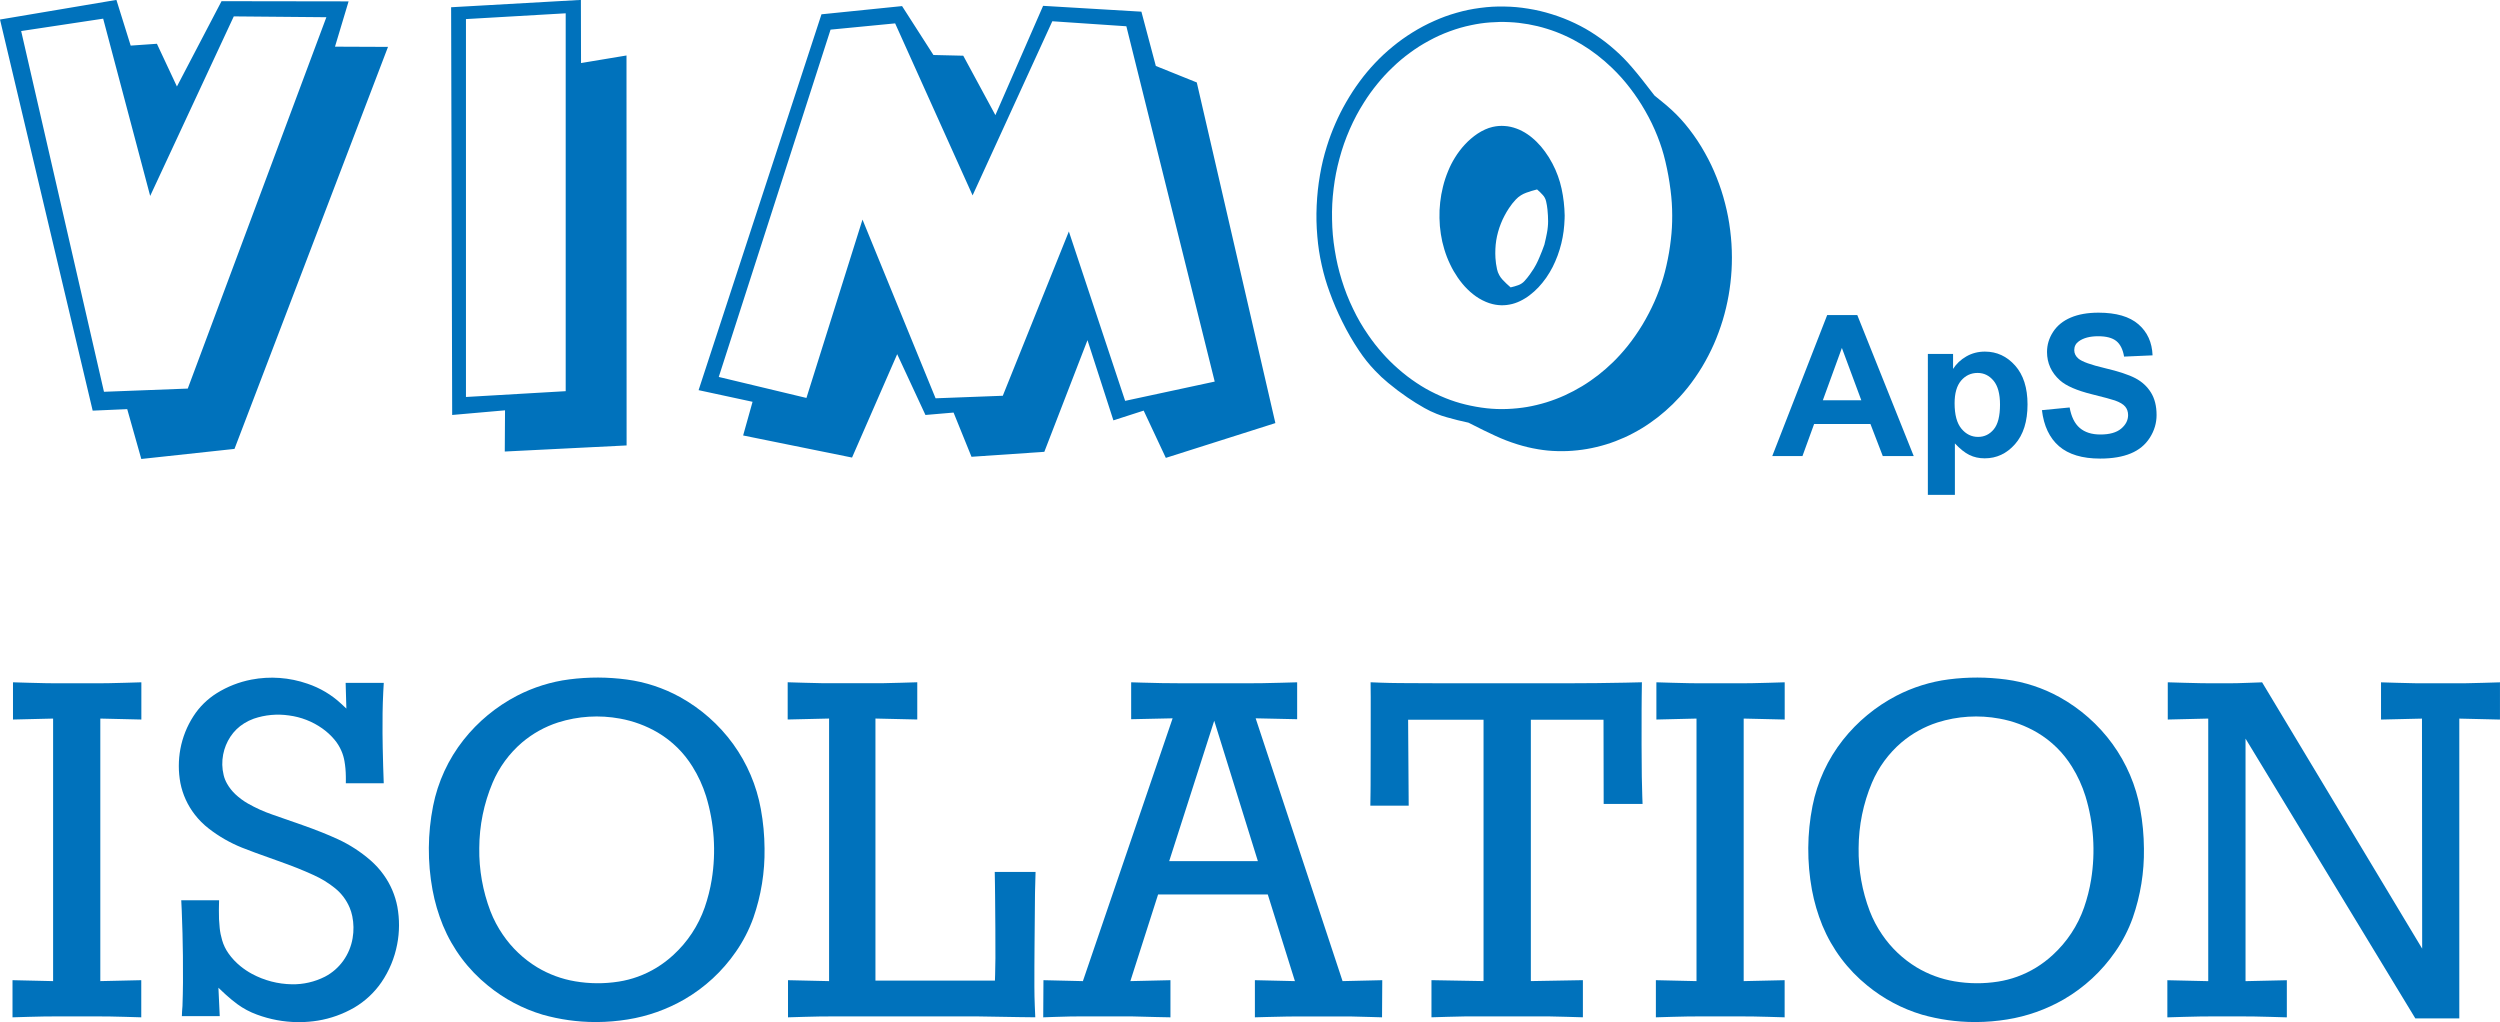
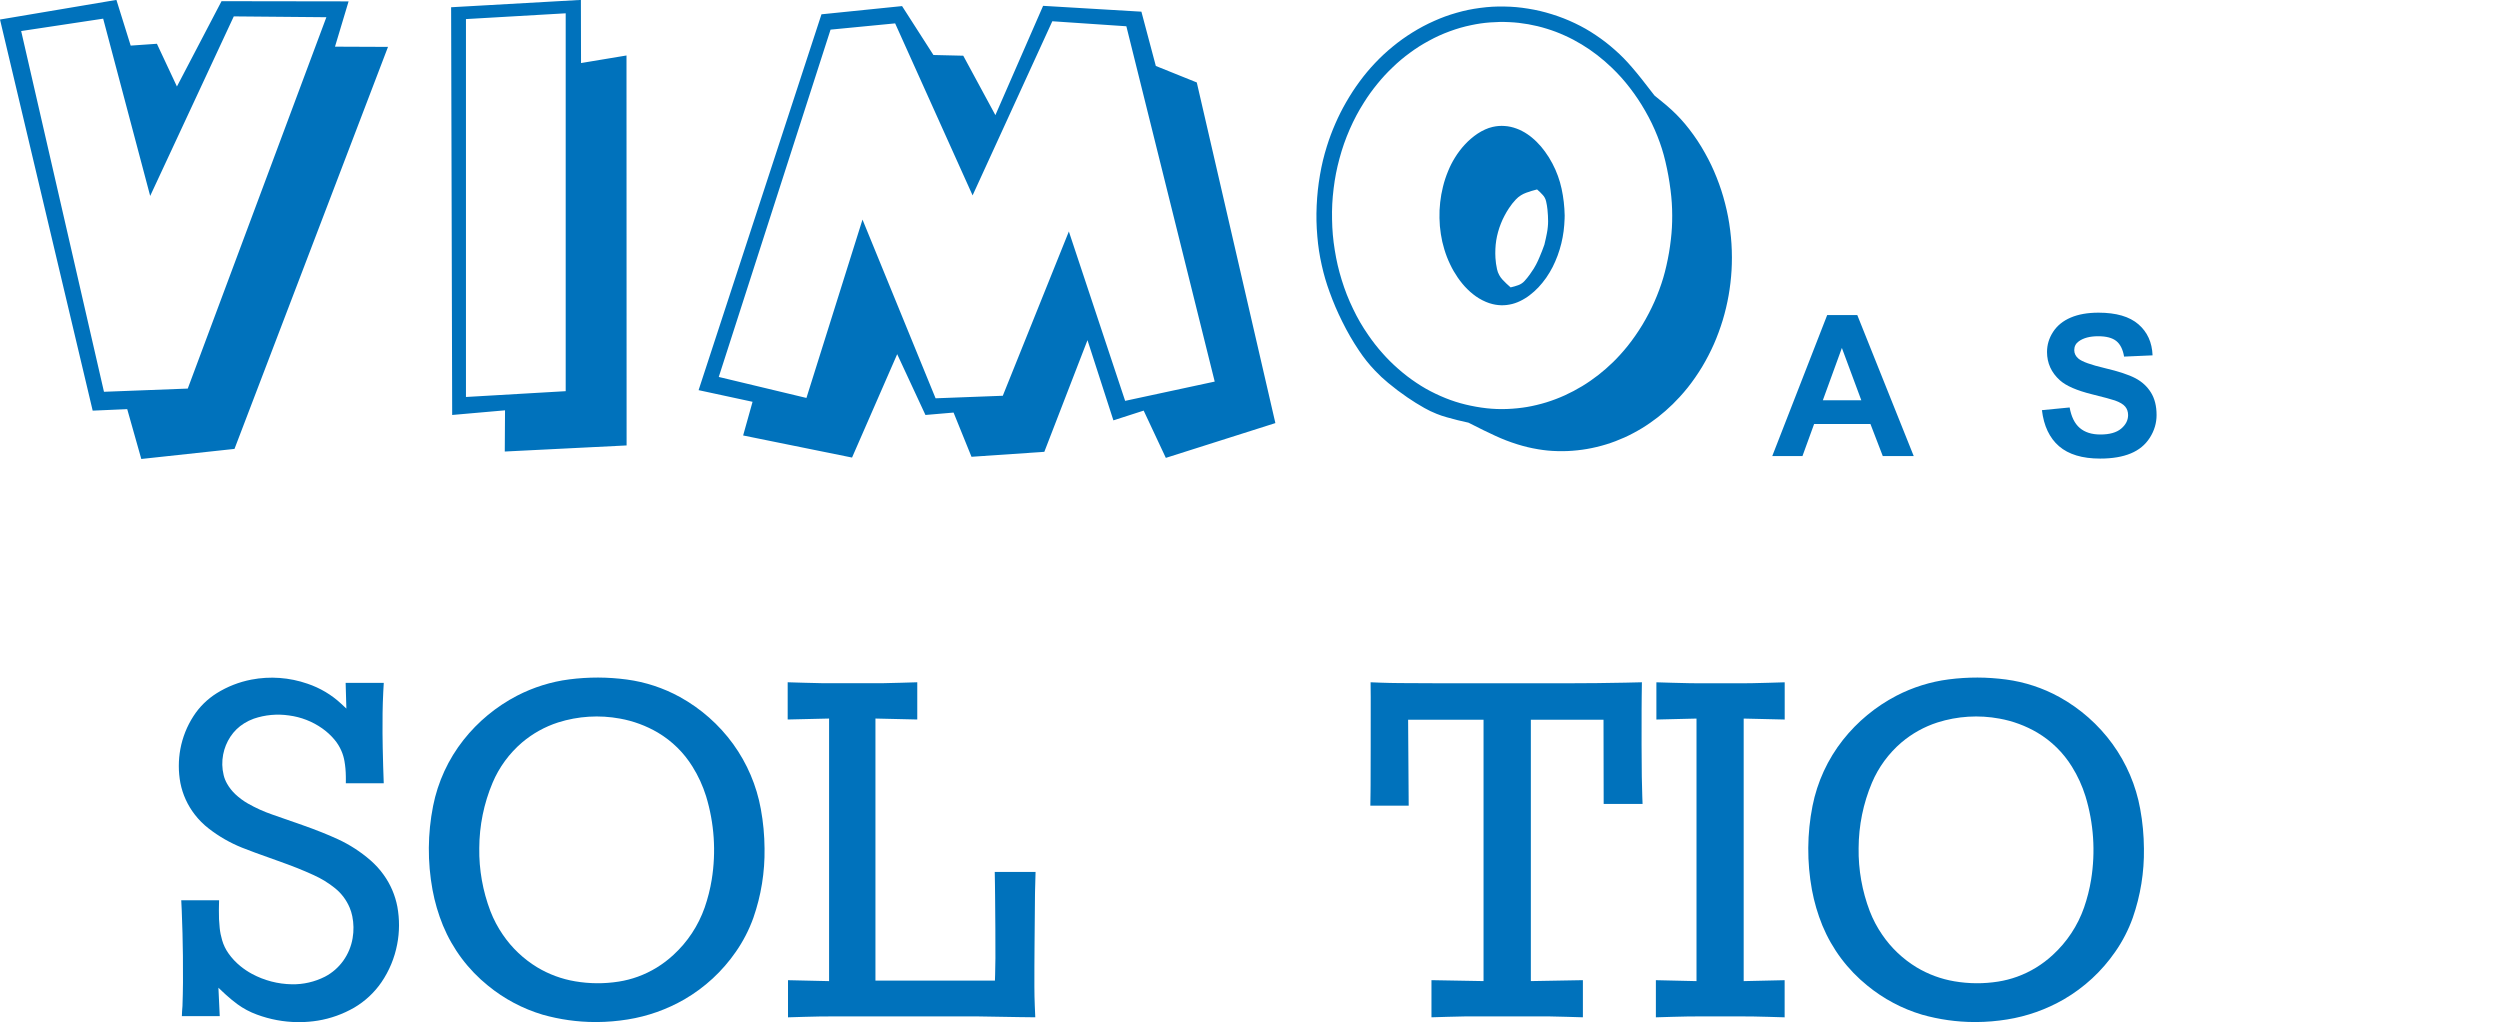
<svg xmlns="http://www.w3.org/2000/svg" version="1.1" id="Layer_1" x="0px" y="0px" viewBox="0 0 7795.7 3187.2" style="enable-background:new 0 0 7795.7 3187.2;" xml:space="preserve">
  <style type="text/css">
	.st0{fill-rule:evenodd;clip-rule:evenodd;fill:#0072BC;}
	.st1{fill:#0072BC;}
</style>
  <path class="st0" d="M4579.1,1318c16.4,8.5,30.4,15.5,47,23.6c12.7,6.3,23.6,11.4,36.5,17.3c23.6,10.9,44.1,18.8,68.9,26.6  c22.5,7,41.9,11.6,65.1,15.5c20.8,3.5,38.7,5.2,59.8,5.7c22,0.6,40.5-0.2,62.3-2.5c21.4-2.3,39.3-5.4,60.2-10.4  c21.1-5.1,38.6-10.4,58.8-18.1c19.8-7.6,36.3-14.9,55-24.9c19.3-10.2,35.2-19.8,53.1-32.3c17.5-12.1,31.6-23.2,47.6-37.2  c16.4-14.4,29.6-27.3,44.3-43.4c18.4-20.1,32.8-38.2,48.4-60.7c16.1-23.3,28.5-43.9,41.5-69.1c12.7-24.6,22.1-45.9,31.6-71.8  c9.7-26.3,16.6-49,23.1-76.3c6.4-27,10.4-50,13.7-77.6c3.2-27.8,4.6-51.4,4.6-79.4c-0.1-30-1.7-55.3-5.4-85  c-3.7-29.6-8.4-54.3-15.8-83.2c-7.5-29.2-15.4-53.5-26.5-81.5c-11-27.6-21.8-50.3-36.3-76.1c-15.4-27.6-30.2-49.9-49.4-74.8  c-17.4-22.4-33.6-40.2-54.3-59.4c-6-5.6-11.2-10.2-17.5-15.5c-12.6-10.5-23.3-19.4-36.2-29.6c-13.6-18-25.3-33-39.4-50.7  c-10.8-13.6-20.1-24.9-31.5-38.1c-17.1-19.9-32.7-35.9-52.4-53.3c-20.1-17.8-38-31.6-60.2-46.5c-21.7-14.6-41-25.5-64.6-36.8  c-24.4-11.6-45.8-19.9-71.6-28c-25.6-8-47.8-13.2-74.3-17.5c-25.9-4.2-48-6.2-74.2-6.6c-26.6-0.5-49.1,0.8-75.5,4.3  c-26.4,3.5-48.5,8-74.1,15.4c-24.9,7.1-45.6,14.7-69.3,25.3c-24.7,11-44.9,21.8-67.9,36c-22.4,14-40.6,27-61,43.7  c-20.6,16.9-37.1,32.2-55.5,51.6c-17.7,18.8-31.8,35.6-47.2,56.4c-16.3,22-28.8,41.4-42.5,65c-13.3,23.1-23.4,43.2-34.1,67.6  c-10.5,24.2-18.4,45.2-26.3,70.4c-9.6,30.8-16,57.4-21.5,89.3c-5.7,33.2-8.7,61.6-10.3,95.2c-1.5,33.9-0.9,62.7,2,96.5  c2.7,31.9,6.8,58.7,13.8,90c6.7,29.9,14,54.9,24.5,83.7c12.1,33.2,23.8,60.7,39.6,92.4c16.3,32.8,31.8,59.7,52.2,90.2  c15.6,23.3,30.4,41.9,49.7,62.2c13.6,14.4,25.9,25.8,41.1,38.4c20.4,16.9,38.2,30.3,59.9,45.2c18.1,12.4,33.8,22.1,52.8,32.9  c13,7.3,24.3,12.8,38.2,18.3c11.1,4.5,20.7,7.7,32.3,10.9C4535.3,1308,4555.3,1312.9,4579.1,1318 M5214.4,671.9  c-0.1-27.7-1.6-51.1-5.1-78.7c-4-31.8-8.8-58.4-16.1-89.6c-6.7-28.3-14.1-51.7-24.8-78.8c-11.4-28.6-22.8-52.1-38.1-78.9  c-15.2-26.5-29.6-48.1-48.2-72.3c-17.9-23.2-34.4-41.6-55.5-62c-15.4-14.8-29.1-26.6-45.9-39.7c-16.4-12.6-30.8-22.5-48.4-33.2  c-18.2-11-34.1-19.4-53.5-28.1c-19-8.6-35.4-14.8-55.2-20.9c-20.1-6.2-37.3-10.4-58-14.1c-20.6-3.6-38.3-5.6-59.3-6.6  c-21-1-38.8-0.7-59.8,0.9c-20.9,1.6-38.4,4.2-58.9,8.5c-24,5-43.9,10.8-66.9,19.2c-23.6,8.7-43,17.5-65.1,29.6  c-21.5,11.6-39,22.7-58.6,37.1c-20.4,14.9-36.8,28.7-54.9,46.2c-17.7,16.9-31.7,32.1-47.1,51c-15.9,19.5-28.4,36.8-41.8,58.1  c-17.8,28.1-30.9,52.9-44.3,83.3c-13.6,31.3-23.2,58.6-32.1,91.6c-8.7,32.3-14.1,60.1-18.2,93.3c-4.1,33.7-5.6,62.5-4.9,96.4  c0.6,33.9,3.1,62.5,8.5,96c5.3,33,11.7,60.6,21.5,92.5c10.2,32.8,20.8,59.9,35.7,90.8c14.3,29.8,28.4,54,47.1,81.1  c14.2,20.6,27.2,37.3,43.8,56.1c16.2,18.3,30.9,32.9,49.3,49.1c19.1,16.8,36.1,29.9,57.2,44c20,13.4,37.8,23.5,59.5,33.9  c42.2,20.2,80.3,32.4,126.4,40.6c45.1,8,84.3,9.4,129.8,4.7c21.1-2.2,38.8-5.2,59.4-10.2c21.4-5.1,39.1-10.6,59.6-18.4  c19.9-7.6,36.4-15.1,55.3-25.1c19.2-10.2,35-19.7,52.9-32.1c17.5-12.1,31.7-23.2,47.7-37.2c16.4-14.3,29.6-27.2,44.2-43.3  c18.1-19.9,32.3-37.8,47.7-59.9c16.4-23.6,28.9-44.4,42.2-69.9c13-25,22.7-46.8,32.5-73.3c9.5-25.7,16.2-48,22.2-74.8  c6.5-28.5,10.7-52.9,14-81.9C5213.3,720.6,5214.5,698.3,5214.4,671.9z M4879.1,671.9c-0.3-14.8-1.2-27.3-2.8-42  c-1.7-14.6-3.7-26.9-6.8-41.3c-3.1-14.2-6.5-26-11.4-39.7c-5.1-14.1-10.2-25.6-17.2-38.9c-7.2-13.7-14.1-24.8-23.2-37.3  c-8.2-11.3-15.9-20.3-25.8-30.2c-5-4.9-9.3-8.9-14.7-13.3c-4.8-4-9.1-7.3-14.4-10.8c-5.7-3.9-10.8-6.9-16.9-10  c-5.7-3-10.7-5.2-16.8-7.4c-6.4-2.4-11.9-4-18.6-5.5c-6.4-1.4-11.9-2.2-18.4-2.6c-6.7-0.5-12.4-0.5-19.1,0  c-6.6,0.6-12.1,1.4-18.6,2.9c-8.5,2-15.5,4.4-23.5,8c-8.7,4-15.8,7.9-23.8,13.2c-7.4,5-13.4,9.6-20.2,15.4c-7,6-12.7,11.5-19,18.3  c-6.2,6.6-11,12.5-16.5,19.7c-5.6,7.4-10,13.8-14.8,21.7c-8.6,14-14.9,26.4-21.1,41.7c-6.9,16.8-11.7,31.4-16,48.9  c-4.1,16.7-6.7,31-8.6,48.1c-1.9,17.2-2.6,31.9-2.2,49.3c0.3,17.6,1.6,32.5,4.3,50c2.6,16.8,5.8,30.8,10.7,47.1  c5.2,17,10.5,31,18.2,47c7.2,15.2,14.4,27.6,23.9,41.5c4.9,7,9.2,12.8,14.7,19.4c4.9,6,9.4,10.8,14.9,16.3c6,6,11.4,10.8,18.1,16.1  c6.2,4.9,11.6,8.7,18.3,12.8c7.4,4.4,13.8,7.7,21.8,11.1c7.1,3,13.3,5.1,20.9,6.9c6.1,1.5,11.3,2.4,17.6,3  c6.1,0.6,11.3,0.8,17.4,0.5c6.1-0.3,11.2-0.8,17.2-2c6.2-1.1,11.4-2.4,17.3-4.4c5.6-1.9,10.2-3.7,15.6-6.3  c5.8-2.8,10.7-5.4,16.1-8.8c5.1-3.1,9.2-5.9,13.9-9.5c5.2-3.9,9.4-7.4,14.2-11.7c9.7-8.7,17.4-16.8,25.6-27  c9-11,15.9-20.9,23.1-33.1c6.7-11.3,11.8-21.2,17-33.3c5.7-13,9.9-24.3,14-37.9c4-13.2,6.8-24.4,9.3-38c2.5-13.3,4-24.8,5-38.4  c0.5-6.8,0.8-12.5,1.1-19.3C4879.2,678.3,4879.2,675.4,4879.1,671.9z M4815.8,763c1.7-7.1,3.1-13.1,4.7-20.3  c1.2-5.5,2.2-10.2,3.2-15.7c1.3-6.8,2.2-12.6,2.8-19.6c0.6-6,0.9-11.2,0.9-17.3c0-6.2-0.2-11.5-0.5-17.7c-0.4-6.7-0.8-12.4-1.5-19.1  c-0.9-9-2.2-16.5-4.2-25.3c-0.9-4-2.1-7.3-4-10.9c-1.9-3.6-3.8-6.4-6.6-9.3c-5.8-6.4-11-11.4-17.6-17.1c-12.1,3-22.2,6.1-33.9,10.3  c-6,2.2-10.9,4.6-16.3,7.9c-6.2,3.9-11.1,7.9-16.1,13.2c-8.2,8.7-14.4,16.7-21.1,26.7c-5.3,8-9.5,15-14,23.6  c-4.5,8.5-7.9,15.8-11.4,24.7c-3.6,9.1-6.3,17-8.9,26.5c-2.5,9.1-4.2,16.9-5.7,26.2c-1.4,9.3-2.2,17.3-2.6,26.6  c-0.4,9.8-0.4,18.2,0.2,28c0.8,12.3,2.2,22.8,4.9,34.9c1.5,6.9,3.6,12.5,7,18.6c2.8,5.2,5.8,9.3,9.7,13.6  c8.6,9.2,16.2,16.5,25.7,24.6c8.5-1.9,15.6-4,23.8-6.9c3.9-1.4,7-2.9,10.4-5.2c3.5-2.3,6.2-4.5,9-7.6c6.2-6.8,11-12.8,16.4-20.2  c4.6-6.4,8.3-11.9,12.5-18.5c2.8-4.5,5-8.3,7.4-13c4.2-8.1,7.4-15.1,10.9-23.5C4806.6,788,4811,776.6,4815.8,763z M2346.7,1252.9  l-29.4,105l339.6,68.9l140.8-322.4l88.1,189.6l87.7-7.5l55.9,137.9l227.1-15.5l134.6-348.2l80.8,250.1l94.4-30.4l69.1,147.4  l341.6-108.5L3731.9,257.1l-127.7-51.4l-45-169.3l-306.5-18.2L3103.9,359l-100.2-185.3l-93-2.2L2812.9,19l-251.3,25.6l-383.2,1172  L2346.7,1252.9z M2689.5,684.7l227.9,557.3l209.6-7.9L3333,721.8l175.5,528.2l279.3-60.1l-275.5-1108l-230.9-15.6l-248.6,543  L2791.3,72.9l-201.4,19.5l-348.6,1083l273.4,65.5L2689.5,684.7z M1453,1237.9V59.5L1764,41.5v1178.3L1453,1237.9z M363.1,0h-1.8  L0,60.9l289,1219.6l107.7-4.7l43.9,155.4l290.6-31.4l478.7-1253.6l-165.3-0.7L1087,4.3L690.8,3.7l-139.1,266l-62.4-133.2l-81.8,5.7  L363.1,0z M1811.4,0h-5l-399.7,22.6l3.3,1271.4l164.8-14.5l-0.8,128.5l379.9-19L1953.6,173l-141.8,23.6L1811.4,0z M324.2,1221.7  l261.3-10l432.2-1158L729,51.1L468.3,611L321.7,58.2L66,96.8L324.2,1221.7z" />
-   <path class="st0" d="M39,3056.5v115.8l50.7-1.5c17.1-0.5,34.2-0.9,51.3-1.2c9-0.1,17.8-0.1,26.8-0.1h143.9c9.2,0,18.3,0,27.6,0.1  c16.8,0.3,33.7,0.7,50.6,1.2l50.6,1.5v-115.8l-127.7,2.9v-818.7l128,3v-116.1l-50.6,1.5c-17.7,0.5-35.5,0.9-53.2,1.3  c-8.4,0.1-16.7,0.2-25.1,0.2H169.4c-8,0-16-0.1-24-0.2c-18.1-0.4-36.2-0.8-54.3-1.3l-50.6-1.5v116.1l125.1-3v818.7L39,3056.5z" />
  <path class="st0" d="M567.1,3168.6h118.1l-4.1-88.6c4.4,4.2,9,8.5,13.5,12.8c3.5,3.3,7,6.5,10.6,9.8c11.3,10.3,23.1,19.8,35.3,28.9  c18.6,13.6,39.1,24.4,60.8,32.3c40.7,15.1,83.6,23,126.7,23.5h7.5c18.6-0.2,37.1-1.7,55.6-4.7c39.9-6.5,78.3-20.3,113.4-40.5  c33.7-19.8,62.8-46.9,84.9-79.1c24.4-35.7,41.1-76.1,49.1-118.4c7.5-38.7,7.6-78.3,0.6-117.1c-6.9-36.1-21.6-70.4-43.2-100.2  c-11.6-16.3-25.3-31.1-40.4-44.4c-30.7-26.7-65-49-101.9-66c-16.5-7.6-33.1-14.7-50-21.4c-20.2-8.1-40.6-15.7-61.2-22.9l-93.6-32.7  c-26.3-9.1-51.6-20.5-75.8-34.3c-14.3-8.2-27.6-18.1-39.6-29.4c-9.9-9.5-18.5-20.4-25.2-32.2c-4.9-8.6-8.6-17.6-10.8-27.1  c-5.2-21-5.6-42.9-1.5-64.2c3.8-19.8,11.5-38.6,22.6-55.5c11.1-16.8,25.6-30.9,42.7-41.5c9.6-6,19.7-10.9,30.3-14.7  c35.2-12,72.8-15.4,109.7-10c37.4,4.9,72.9,18.7,103.7,40.4c14,9.9,26.5,21.3,37.5,34.3c9.2,10.8,16.7,22.9,22.3,36  c4.4,10.1,7.5,20.7,9.4,31.6c2.7,15.4,4.1,31.1,4.3,46.9c0,3.2,0.1,6.4,0.1,9.6c0,4.2-0.1,8.5-0.1,12.6h118.2l-1.8-53.8  c-0.6-19.2-1-38.4-1.4-57.7c-0.3-14.9-0.5-30-0.6-45.1c-0.1-20.6-0.1-41.5,0.2-62.1c0.3-21.7,1-43.5,2.1-65.3  c0.6-9.6,1-19.3,1.6-28.9h-118.9l2.3,80.1c-5.3-5.1-10.6-10.1-16.1-15c-30.1-28.2-66.1-49.4-105.2-62.6  c-56.2-19.5-116.7-24-175.1-12.7c-38.2,7.4-74.8,21.7-107.8,42.3c-29.2,18.3-54.1,42.7-72.7,71.7c-20.2,31.2-34,66-40.8,102.6  c-6.4,34.9-6.4,70.9,0.1,105.7c7.1,36,22.5,69.6,44.9,98.5c12.6,16.3,27.2,31,43.6,43.6c31.5,24.5,66.3,44.5,103.3,59.4  c13.6,5.4,27.2,10.6,40.9,15.6c23.9,8.8,47.9,17.5,72,25.9c20.3,7.1,40.3,14.7,60.3,22.5c17.1,6.9,34.1,14.1,50.8,21.8  c23.9,10.8,46.4,24.5,66.7,41c19.9,16.1,35.3,36.7,45.3,60.3c3.6,8.5,6.3,17.4,8.2,26.6c4.6,22.5,5,45.8,1.1,68.6  c-4.2,25.4-14.2,49.5-29.2,70.5c-14.9,20.8-34.4,37.9-57.1,49.7c-31.9,16.2-67.3,24.4-103.2,23.7c-43.4-0.7-86-11.8-124.3-32.4  c-12.6-6.8-24.7-14.9-35.9-24c-14.2-11.5-26.9-24.9-37.4-39.9c-8.9-12.6-15.7-26.6-19.9-41.4c-3.6-12.3-6.2-24.9-7.5-37.7  c-2-18.3-2.8-36.8-2.5-55.3c0.1-4.5,0.1-9.1,0.2-13.6c0.1-5.9,0.3-11.8,0.4-17.6h-118c0.5,10.4,0.9,20.8,1.5,31.1  c1,23.9,1.9,47.8,2.4,71.8c0.7,23.6,0.9,47.1,1.3,70.8c0.3,27.4,0.3,54.7,0.2,82.2c-0.2,24.7-0.7,49.3-1.6,73.9  C568,3147.4,567.5,3158,567.1,3168.6" />
  <path class="st0" d="M1865.1,2112.8c-30,0-60,1.8-89.9,5.7c-56.9,7.3-111.9,24.6-162.9,50.9c-64.7,33.7-121.7,80.6-166.9,137.9  c-47.5,60.2-80,130.8-94.9,206c-17,86.2-17.7,174.9-1.8,261.3c7,38.1,18,75.4,32.6,111.3c30.4,73.4,78.7,137.9,140.5,187.7  c50.3,41.2,108.2,71.9,170.5,90.5c53.2,15,107.9,22.7,162.8,22.9h6.3c32-0.2,64-2.9,95.7-8c62.4-9.9,122.3-31.2,177.1-62.7  c63.7-37,118.3-87.5,160.2-148.1c22.9-32.8,41.4-68.7,54.9-106.4c24.1-69.3,35.9-142.3,34.8-215.8c-0.3-41.3-4.1-82.6-11.6-123.3  c-13.2-73.1-42.7-142.3-86.3-202.6c-43.9-60.5-100.7-110.6-166.1-146.7c-51.5-28.3-107.6-46.7-165.6-54.5  C1924.7,2115,1894.9,2112.9,1865.1,2112.8 M1740.2,2252.8c62.5-19.8,128.8-23.9,193.3-12c41.6,7.5,81.5,22.3,118,43.7  c44,26.2,81.1,62.5,108,106.2c18,28.8,32.2,59.8,42.3,92.2c25.6,84.1,31.6,173.1,17.6,259.9c-4.8,29.6-12.2,58.7-22,87.1  c-19.9,56.6-53.4,107.5-97.7,148c-32.1,29.7-69.7,52.8-110.8,67.7c-19.3,7-39.3,12.1-59.5,15.3c-45.1,7.1-91,6.8-136.1-0.9  c-41.7-7-81.7-21.8-117.9-43.5c-42.8-26-79.5-60.8-107.5-102c-15.7-22.8-28.6-47.3-38.6-73.1c-23.9-62.8-35.8-129.6-34.8-196.8  c0.3-70,14.3-139.2,41.5-203.7c20.5-48.6,52.2-91.7,92.3-126C1661.2,2287.2,1699.2,2266,1740.2,2252.8z" />
  <path class="st0" d="M2730.1,2240.6l130.2,3v-116.1l-50.7,1.5c-17.8,0.5-35.5,0.9-53.3,1.3c-8.2,0.1-16.5,0.2-24.8,0.2H2585  c-8,0-16-0.1-24-0.2c-18.1-0.4-36.1-0.8-54.2-1.3l-50.6-1.5v116.1l129.1-3v818.8l-128.1-2.9v115.8l50.7-1.5  c17.1-0.5,34.2-0.9,51.3-1.2c9-0.1,17.9-0.1,26.8-0.1h466.7l126.1,2.1c5.5,0.2,11,0.2,16.5,0.2c10.9,0.2,21.9,0.3,33,0.4  c-0.6-11.5-1-23.2-1.5-34.8c-0.8-20.4-1.3-40.9-1.3-61.4c0-43.1,0-86.4,0.5-129.5l1.4-158.2c0-3.6,0-7.1,0.2-10.6  c0.6-19.7,1-39.2,1.6-58.8h-127.3l0.7,40c0.2,12.1,0.3,24.1,0.4,36.3c0.3,33.7,0.6,67.6,0.8,101.4c0.2,30.4,0.2,60.8,0.2,91.2  c-0.1,16.9-0.4,33.9-0.9,50.9c-0.2,6.3-0.4,12.6-0.6,19h-372.6V2240.6z" />
-   <path class="st0" d="M4037.9,3059.4l-124.8-2.9v115.8l36.4-1c22-0.6,43.9-1.1,65.8-1.5c11-0.2,22-0.2,33-0.2h154.4  c4.2,0,8.4,0,12.6,0.1c20.2,0.5,40.4,1,60.6,1.6l33.7,1l0.7-115.8l-123.8,2.9l-271-819.5l129.4,2.8v-115.1l-50,1.4  c-19.3,0.5-38.5,0.9-57.8,1.3c-13.6,0.2-27.2,0.3-40.9,0.3h-212.7c-40.7,0-81.5-0.7-122-2c-11.4-0.3-22.8-0.6-34.2-1v115.1  l129.3-2.8l-279.8,819.5l-123-2.9l-0.7,115.8l33.4-1.2c16.6-0.6,33.2-1,49.9-1.4c7.1-0.2,14.2-0.2,21.4-0.2h163.9h11.3  c24.3,0.7,48.7,1.3,73,1.9c4.9,0.1,9.8,0.2,14.6,0.3c9.8,0.2,19.4,0.4,29.2,0.6v-115.8l-125,2.9l86.5-270.3h342L4037.9,3059.4z   M3922.4,2685.2h-276.5l140.4-437.8L3922.4,2685.2z" />
  <path class="st0" d="M5000.7,2506.8H5122c-0.3-8-0.6-16-0.9-24c-0.7-20.3-1.3-40.8-1.5-61.2c-0.3-32.9-0.5-65.9-0.7-98.8  c-0.1-36.4,0-72.8,0.1-109.2c0-14,0.1-28.1,0.3-42.1l0.6-44l-51.3,1.2c-29.9,0.6-59.8,1.1-89.8,1.4c-23.6,0.3-47.2,0.4-70.9,0.4  h-437.9c-35.3,0-70.5-0.2-105.9-0.5c-20.1-0.1-40.1-0.6-60-1.3c-10.1-0.3-20.2-0.8-30.2-1.2l0.4,46.9l-0.1,152  c0,41.1-0.2,82.4-0.3,123.5c0,6.9-0.2,13.8-0.2,20.8l-0.6,41.5h119.6l-1.8-267.9h235.2v815l-162.4-2.9v115.8l50.7-1.5  c17.1-0.5,34.2-0.9,51.3-1.2c9-0.2,17.9-0.2,26.8-0.2h214.6c9.2,0,18.3,0,27.5,0.2c16.9,0.3,33.7,0.7,50.6,1.2l50.7,1.5v-115.8  l-162.3,2.9v-815h226.6L5000.7,2506.8z" />
  <path class="st0" d="M5163.5,3056.5v115.8l50.7-1.5c17.1-0.5,34.2-0.9,51.3-1.2c9-0.1,17.9-0.1,26.8-0.1h143.9  c9.2,0,18.3,0,27.6,0.1c16.8,0.3,33.7,0.7,50.6,1.2l50.6,1.5v-115.8l-127.7,2.9v-818.7l127.9,3v-116.1l-50.5,1.5  c-17.8,0.5-35.5,0.9-53.2,1.3c-8.4,0.1-16.7,0.2-25,0.2h-142.6c-8,0-16-0.1-24-0.2c-18.1-0.4-36.1-0.8-54.3-1.3l-50.5-1.5v116.1  l125.1-3v818.7L5163.5,3056.5z" />
  <path class="st0" d="M6166.5,2112.8c-30.1,0-60.1,1.8-89.9,5.7c-56.9,7.3-112,24.6-162.9,50.9c-64.7,33.7-121.6,80.6-166.9,137.9  c-47.5,60.2-80,130.8-94.9,206c-17,86.2-17.6,174.9-1.8,261.3c7.1,38.1,18,75.4,32.6,111.3c30.4,73.4,78.7,137.9,140.5,187.7  c50.3,41.2,108.2,71.9,170.5,90.5c53.2,15,107.9,22.7,162.8,22.9h6.3c32-0.2,64-2.9,95.7-8c62.3-9.9,122.3-31.2,177-62.7  c63.7-37,118.3-87.5,160.2-148.1c23-32.8,41.4-68.7,54.9-106.4c24.1-69.3,35.9-142.3,34.8-215.8c-0.3-41.3-4.1-82.6-11.6-123.3  c-13.1-73.1-42.7-142.3-86.3-202.6c-43.9-60.5-100.7-110.6-166.1-146.7c-51.4-28.3-107.5-46.7-165.6-54.5  C6226.1,2115,6196.2,2112.9,6166.5,2112.8 M6041.6,2252.8c62.5-19.8,128.8-23.9,193.2-12c41.7,7.5,81.6,22.3,118.1,43.7  c44,26.2,81.1,62.5,108,106.2c18,28.8,32.1,59.8,42.2,92.2c25.6,84.1,31.6,173.1,17.6,259.9c-4.8,29.6-12.2,58.7-22,87.1  c-19.8,56.6-53.4,107.5-97.7,148c-32.1,29.7-69.7,52.8-110.9,67.7c-19.3,7-39.3,12.1-59.5,15.3c-45,7.1-91,6.8-136.1-0.9  c-41.7-7-81.7-21.8-117.9-43.5c-42.8-26-79.5-60.8-107.5-102c-15.7-22.8-28.6-47.3-38.6-73.1c-23.9-62.8-35.8-129.6-34.8-196.8  c0.3-70,14.3-139.2,41.5-203.7c20.6-48.6,52.3-91.7,92.4-126C5962.5,2287.2,6000.5,2266,6041.6,2252.8z" />
-   <path class="st0" d="M7053.9,2127.7l-41.9,1.5c-12.5,0.4-24.9,0.9-37.4,1.2c-6.9,0.1-13.6,0.2-20.4,0.2h-65.7  c-7.8,0-15.9-0.1-23.8-0.2c-18.1-0.4-36.2-0.8-54.3-1.3l-50.7-1.5v116.1l126.2-3v818.8l-127.5-2.9v115.8l50.7-1.5  c17.1-0.5,34.2-0.9,51.3-1.2c9-0.2,17.9-0.2,26.8-0.2h115c9.2,0,18.4,0,27.6,0.2c16.9,0.3,33.8,0.7,50.6,1.2l50.6,1.5v-115.8  l-128.8,2.9v-756.3l529.5,872.5h137.1v-934.9l126.8,3v-116.1l-50.7,1.5c-17.8,0.5-35.5,0.9-53.3,1.3c-8.2,0.1-16.5,0.2-24.8,0.2  h-113.3c-7.9,0-15.9-0.1-23.8-0.2c-18.1-0.4-36.2-0.8-54.3-1.3l-50.7-1.5v116.1l127.7-3l0.6,717.3L7053.9,2127.7z" />
  <path class="st1" d="M5967.5,1422.1H5871l-38.4-99.9h-175.7l-36.3,99.9h-94.2l171.3-439.7h93.8L5967.5,1422.1z M5804.1,1248.2  l-60.6-163.2l-59.4,163.2H5804.1z" />
-   <path class="st1" d="M6011.6,1103.6h78.6v46.8c10.2-16,24-29,41.4-39c17.4-10,36.7-15,57.9-15c37,0,68.4,14.5,94.2,43.5  c25.8,29,38.7,69.4,38.7,121.1c0,53.2-13,94.5-39,124c-26,29.5-57.5,44.2-94.5,44.2c-17.6,0-33.5-3.5-47.8-10.5  c-14.3-7-29.3-19-45.2-36v160.5h-84.3V1103.6z M6095,1257.5c0,35.8,7.1,62.2,21.3,79.3c14.2,17.1,31.5,25.6,51.9,25.6  c19.6,0,35.9-7.9,48.9-23.6c13-15.6,19.5-41.4,19.5-77.2c0-33.3-6.7-58.2-20.1-74.4c-13.4-16.1-29.9-24.3-49.8-24.3  c-20.6,0-37.7,8-51.3,23.8C6101.8,1202.7,6095,1226.2,6095,1257.5z" />
  <path class="st1" d="M6367.3,1279l86.4-8.4c5.2,29,15.7,50.3,31.6,63.9c15.9,13.6,37.3,20.4,64.3,20.4c28.6,0,50.1-6,64.6-18.1  c14.5-12.1,21.8-26.3,21.8-42.4c0-10.4-3-19.3-9.1-26.6c-6.1-7.3-16.8-13.6-32-19c-10.4-3.6-34.1-10-71.1-19.2  c-47.6-11.8-81-26.3-100.2-43.5c-27-24.2-40.4-53.7-40.4-88.5c0-22.4,6.3-43.3,19-62.8c12.7-19.5,31-34.3,54.9-44.5  c23.9-10.2,52.7-15.3,86.6-15.3c55.2,0,96.7,12.1,124.6,36.3c27.9,24.2,42.5,56.5,44,96.8l-88.8,3.9c-3.8-22.6-12-38.8-24.4-48.7  c-12.5-9.9-31.3-14.8-56.3-14.8c-25.8,0-46,5.3-60.6,15.9c-9.4,6.8-14.1,15.9-14.1,27.3c0,10.4,4.4,19.3,13.2,26.7  c11.2,9.4,38.4,19.2,81.6,29.4c43.2,10.2,75.1,20.7,95.8,31.6c20.7,10.9,36.9,25.8,48.6,44.7c11.7,18.9,17.5,42.2,17.5,70  c0,25.2-7,48.8-21,70.8c-14,22-33.8,38.4-59.4,49c-25.6,10.7-57.5,16.1-95.6,16.1c-55.6,0-98.3-12.9-128.1-38.5  C6390.9,1365.7,6373.2,1328.2,6367.3,1279" />
</svg>